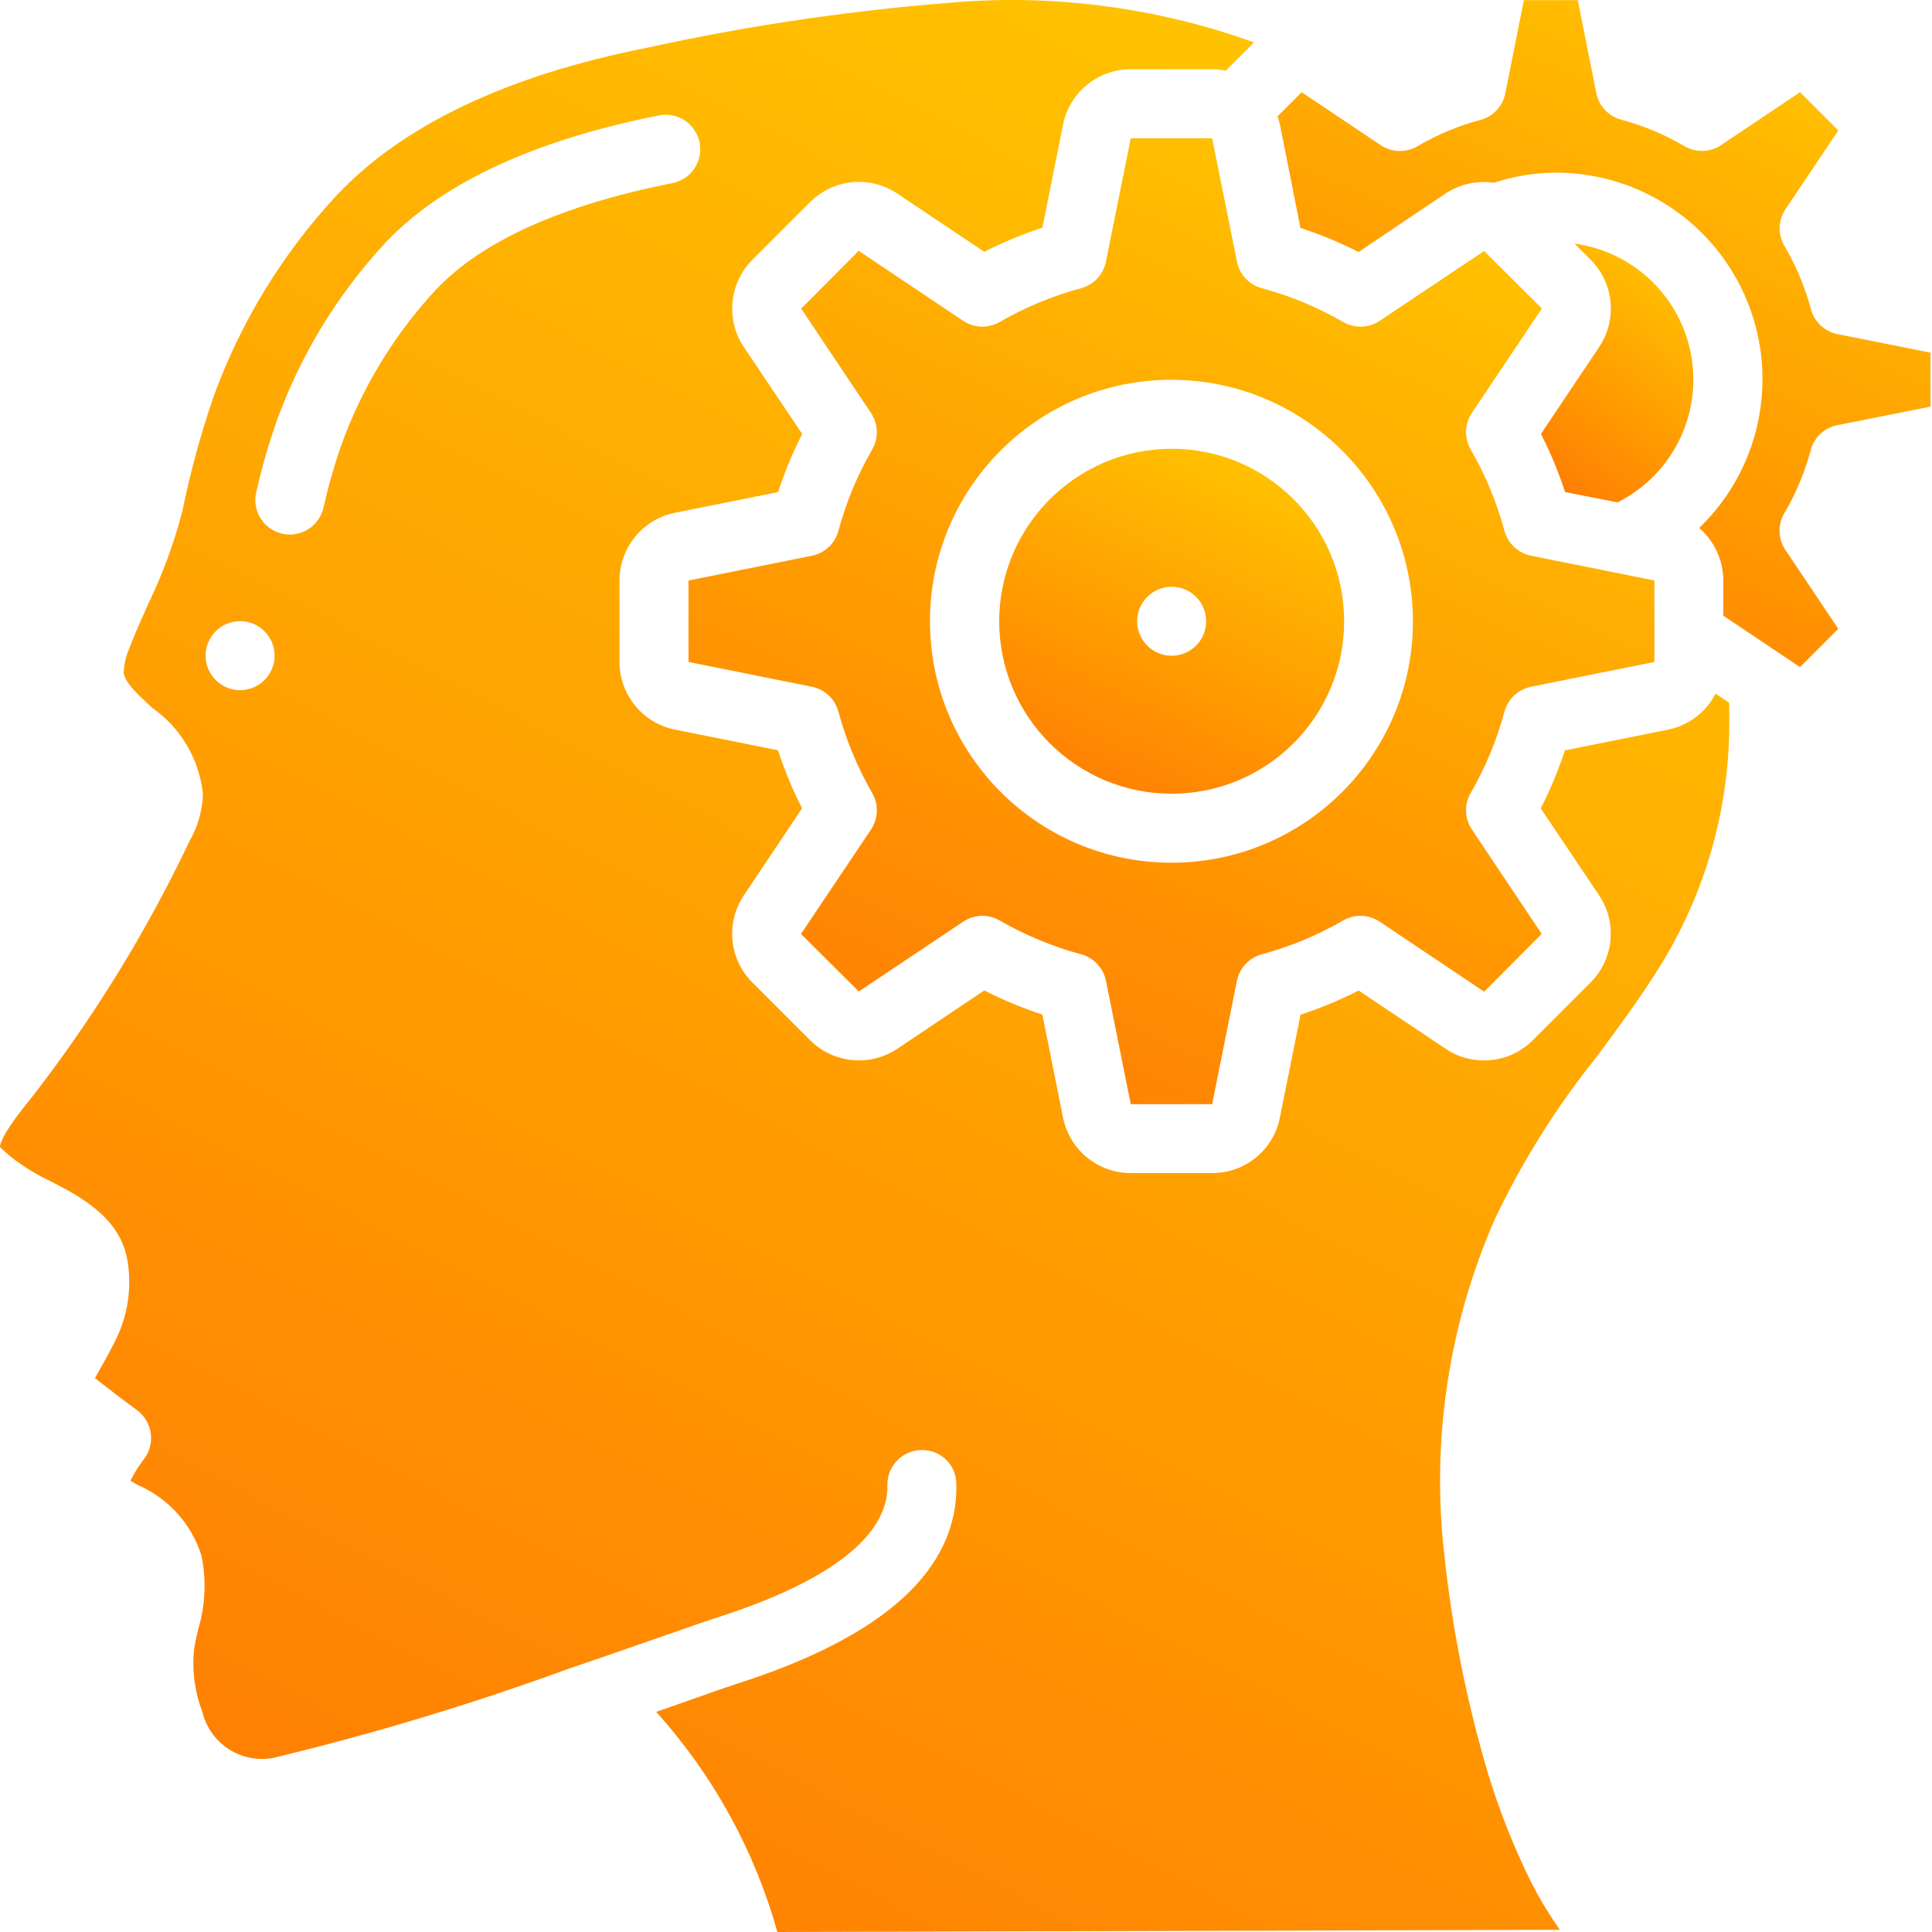
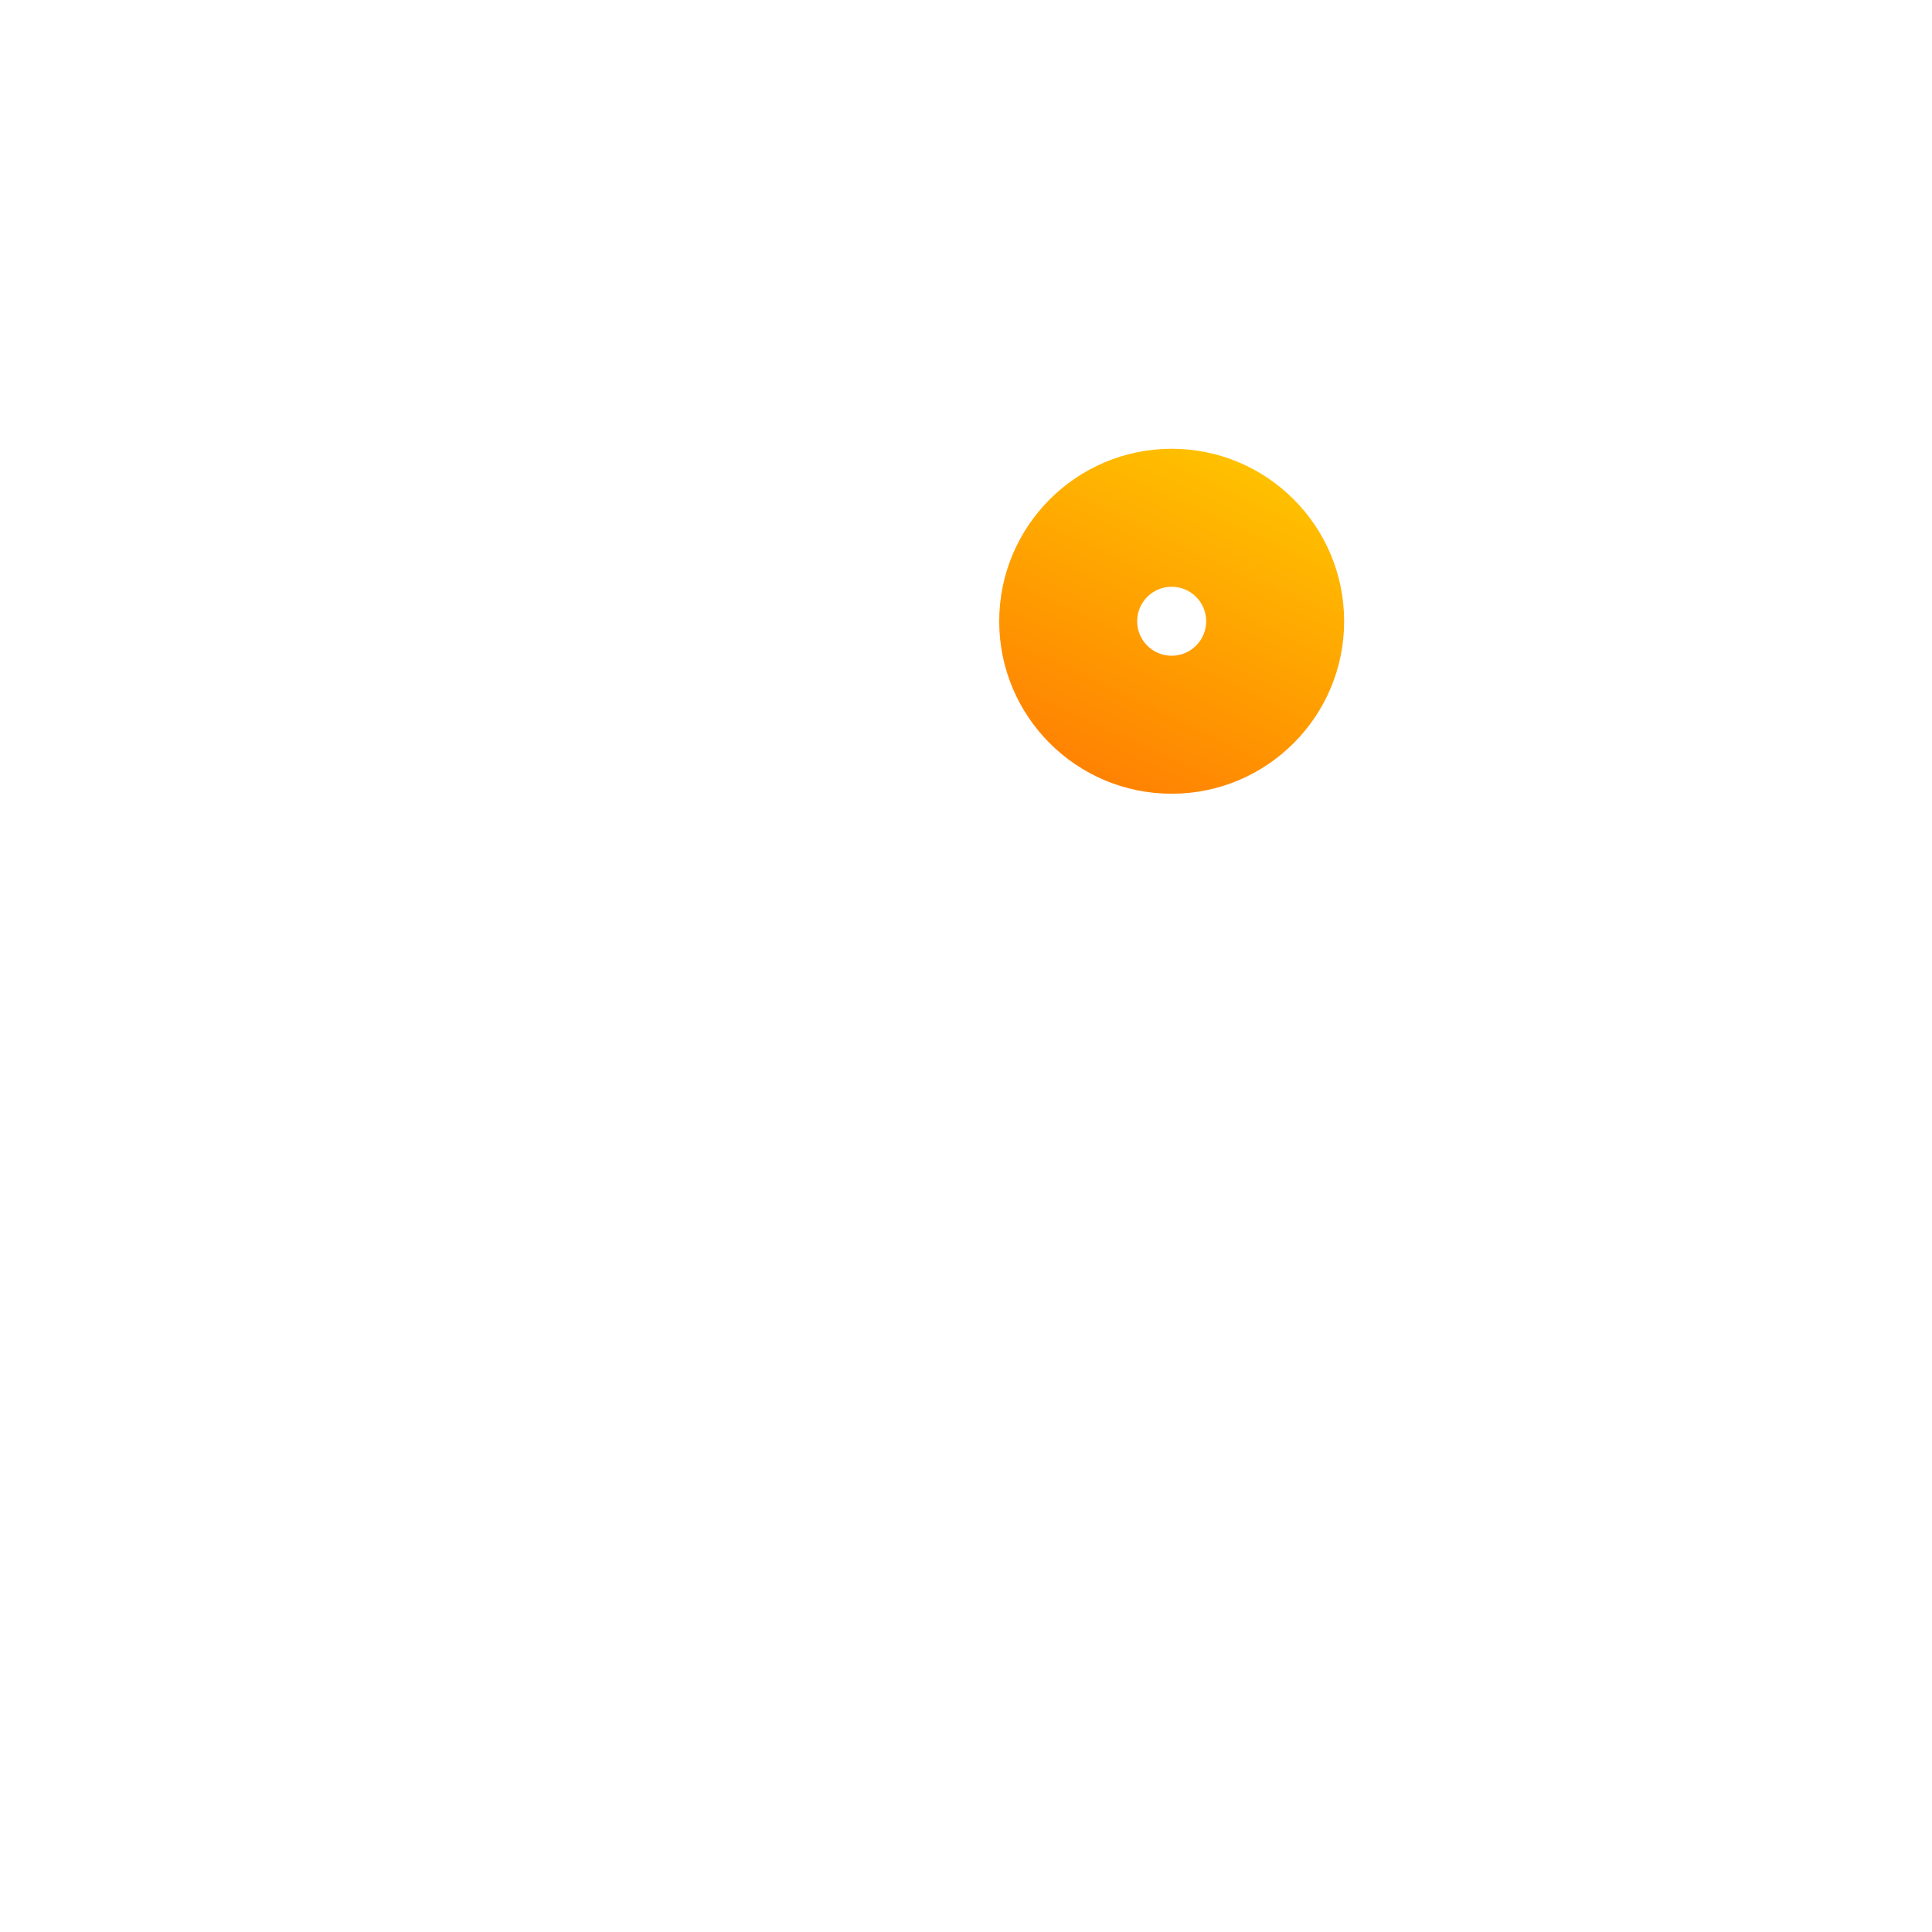
<svg xmlns="http://www.w3.org/2000/svg" width="54" height="54" viewBox="0 0 54 54" fill="none">
-   <path d="M34.574 7.315L33.88 3.866H31.605L30.91 7.315C30.838 7.673 30.57 7.96 30.217 8.055C29.421 8.27 28.655 8.587 27.941 9C27.622 9.185 27.227 9.172 26.921 8.967L24 7.01L22.393 8.626L24.345 11.543C24.549 11.849 24.562 12.245 24.377 12.563C23.965 13.278 23.647 14.043 23.433 14.84C23.337 15.193 23.05 15.461 22.692 15.533L19.244 16.226V18.502L22.693 19.195C23.051 19.267 23.338 19.535 23.433 19.888C23.648 20.685 23.966 21.45 24.378 22.165C24.563 22.483 24.55 22.879 24.346 23.185L22.388 26.105L24.004 27.712L26.922 25.761C27.228 25.556 27.623 25.543 27.942 25.728C28.656 26.141 29.422 26.458 30.218 26.673C30.571 26.768 30.839 27.055 30.912 27.413L31.605 30.862H33.88L34.573 27.413C34.645 27.055 34.914 26.768 35.267 26.673C36.063 26.458 36.828 26.141 37.543 25.728C37.861 25.543 38.257 25.556 38.563 25.761L41.483 27.718L43.091 26.102L41.139 23.185C40.934 22.879 40.922 22.483 41.106 22.165C41.519 21.45 41.837 20.685 42.051 19.888C42.147 19.535 42.434 19.267 42.792 19.195L46.241 18.502V16.225L42.792 15.532C42.434 15.46 42.147 15.192 42.051 14.839C41.837 14.042 41.519 13.277 41.106 12.562C40.922 12.244 40.934 11.848 41.139 11.542L43.096 8.622L41.481 7.016L38.563 8.967C38.257 9.172 37.861 9.185 37.543 9C36.828 8.587 36.063 8.27 35.267 8.055C34.914 7.959 34.646 7.673 34.574 7.315ZM39.492 17.364C39.492 21.091 36.47 24.113 32.742 24.113C29.015 24.113 25.993 21.091 25.993 17.364C25.993 13.636 29.015 10.615 32.742 10.615C36.468 10.619 39.487 13.638 39.492 17.364Z" fill="url(#paint0_linear_102_23631)" />
-   <path d="M43.07 12.129C43.337 12.652 43.562 13.195 43.745 13.753L45.209 14.042C46.715 13.289 47.553 11.643 47.278 9.982C47.002 8.322 45.676 7.035 44.008 6.809L44.458 7.259C45.105 7.905 45.21 8.916 44.709 9.681L43.07 12.129Z" fill="url(#paint1_linear_102_23631)" />
  <path d="M27.928 17.364C27.928 20.026 30.086 22.185 32.748 22.185C35.411 22.185 37.569 20.026 37.569 17.364C37.569 14.701 35.411 12.543 32.748 12.543C30.087 12.546 27.931 14.703 27.928 17.364ZM33.713 17.364C33.713 17.896 33.281 18.328 32.748 18.328C32.216 18.328 31.784 17.896 31.784 17.364C31.784 16.831 32.216 16.4 32.748 16.4C33.281 16.4 33.713 16.831 33.713 17.364Z" fill="url(#paint2_linear_102_23631)" />
-   <path d="M0.575 32.533C0.826 32.709 1.092 32.863 1.369 32.995C2.192 33.415 3.318 33.992 3.55 35.167C3.688 35.896 3.598 36.649 3.293 37.325C3.125 37.682 2.951 37.991 2.8 38.257C2.754 38.34 2.704 38.433 2.654 38.517C3.054 38.839 3.6 39.247 3.832 39.417C4.042 39.572 4.181 39.806 4.215 40.065C4.25 40.324 4.179 40.586 4.017 40.791C3.873 40.977 3.749 41.177 3.645 41.388C3.713 41.428 3.782 41.468 3.852 41.507C4.701 41.874 5.35 42.591 5.629 43.473C5.772 44.162 5.74 44.875 5.537 45.548C5.492 45.746 5.447 45.944 5.419 46.141C5.367 46.721 5.448 47.306 5.657 47.85C5.871 48.739 6.745 49.303 7.643 49.133C10.453 48.457 13.221 47.62 15.935 46.626H15.941C16.944 46.285 17.854 45.967 18.571 45.717C19.239 45.483 19.743 45.307 20.005 45.223C24.013 43.946 24.826 42.502 24.803 41.516C24.791 40.984 25.212 40.542 25.744 40.53C26.001 40.52 26.25 40.615 26.436 40.792C26.622 40.969 26.728 41.214 26.73 41.471C26.787 43.864 24.722 45.744 20.593 47.063C20.341 47.144 19.853 47.313 19.207 47.545L18.339 47.848C19.929 49.609 21.089 51.715 21.728 54L43.597 53.939L43.533 53.843C43.255 53.443 43.006 53.024 42.786 52.589C42.306 51.615 41.906 50.604 41.589 49.565C41.004 47.591 40.598 45.569 40.376 43.523C39.996 40.297 40.484 37.028 41.79 34.054C42.559 32.445 43.511 30.929 44.627 29.537C45.186 28.783 45.765 28.004 46.266 27.213C47.602 25.15 48.319 22.749 48.334 20.292C48.34 20.074 48.334 19.857 48.33 19.64L47.951 19.387C47.684 19.907 47.195 20.278 46.621 20.394L43.74 20.973C43.557 21.53 43.331 22.073 43.065 22.596L44.699 25.03C45.211 25.8 45.104 26.826 44.444 27.474L42.844 29.073C42.199 29.721 41.187 29.826 40.422 29.325L37.974 27.686C37.451 27.952 36.908 28.178 36.351 28.361L35.772 31.246C35.589 32.145 34.798 32.79 33.881 32.788H31.605C30.686 32.789 29.894 32.14 29.713 31.239L29.135 28.358C28.577 28.175 28.035 27.949 27.511 27.683L25.075 29.317C24.305 29.827 23.281 29.721 22.632 29.064L21.031 27.463C20.384 26.818 20.279 25.806 20.78 25.041L22.419 22.593C22.152 22.07 21.927 21.527 21.744 20.97L18.859 20.391C17.96 20.208 17.315 19.417 17.316 18.5V16.224C17.316 15.305 17.964 14.513 18.866 14.332L21.747 13.754C21.93 13.196 22.155 12.653 22.422 12.13L20.787 9.694C20.275 8.924 20.382 7.898 21.042 7.25L22.641 5.65C23.287 5.003 24.299 4.898 25.063 5.399L27.511 7.038C28.035 6.771 28.577 6.546 29.135 6.363L29.713 3.478C29.897 2.579 30.688 1.934 31.605 1.935H33.881C34.008 1.936 34.136 1.95 34.261 1.976L35.051 1.185C32.51 0.268 29.809 -0.124 27.112 0.034C24.07 0.248 21.047 0.684 18.068 1.338C14.177 2.109 11.27 3.492 9.426 5.442C7.903 7.074 6.727 8.997 5.966 11.095C5.609 12.138 5.319 13.204 5.098 14.284C4.864 15.185 4.541 16.061 4.134 16.898C3.953 17.304 3.771 17.709 3.614 18.122C3.52 18.338 3.467 18.57 3.457 18.805C3.499 19.095 3.868 19.43 4.26 19.788C5.058 20.349 5.573 21.228 5.673 22.198C5.655 22.656 5.528 23.103 5.301 23.502C4.094 26.043 2.616 28.445 0.891 30.667C0.157 31.561 0.004 31.915 0 32.062C0.177 32.236 0.369 32.394 0.575 32.533ZM7.165 13.746C7.316 13.076 7.506 12.416 7.734 11.768C8.404 9.912 9.443 8.211 10.788 6.768C12.354 5.117 14.921 3.921 18.42 3.225C18.943 3.122 19.45 3.461 19.554 3.984C19.657 4.506 19.318 5.013 18.795 5.117C15.697 5.733 13.474 6.735 12.189 8.092C11.024 9.346 10.124 10.822 9.543 12.431C9.341 13.011 9.173 13.601 9.038 14.2C8.958 14.536 8.704 14.804 8.372 14.901C8.041 14.998 7.683 14.911 7.433 14.672C7.184 14.433 7.081 14.079 7.165 13.743V13.746ZM6.711 17.362C7.243 17.362 7.675 17.794 7.675 18.326C7.675 18.858 7.243 19.29 6.711 19.29C6.178 19.29 5.746 18.858 5.746 18.326C5.746 17.794 6.178 17.362 6.711 17.362Z" fill="url(#paint3_linear_102_23631)" />
-   <path d="M36.348 6.369C36.906 6.552 37.449 6.778 37.972 7.044L40.408 5.405C40.807 5.145 41.287 5.039 41.758 5.108C42.311 4.925 42.889 4.83 43.471 4.826C45.83 4.818 47.956 6.246 48.84 8.432C49.725 10.618 49.192 13.122 47.492 14.757C47.92 15.124 48.166 15.659 48.167 16.223V17.208L50.31 18.645L51.38 17.575L49.902 15.371C49.695 15.062 49.684 14.661 49.874 14.341C50.199 13.79 50.447 13.196 50.612 12.577C50.708 12.223 50.995 11.954 51.354 11.883L53.958 11.365V9.857L51.359 9.339C51 9.268 50.712 8.999 50.617 8.645C50.452 8.026 50.204 7.433 49.879 6.881C49.688 6.562 49.697 6.161 49.902 5.851L51.381 3.647L50.311 2.577L48.106 4.055C47.797 4.262 47.396 4.273 47.076 4.083C46.525 3.758 45.931 3.51 45.312 3.345C44.958 3.25 44.689 2.962 44.618 2.603L44.1 0.005H42.592L42.074 2.609C42.003 2.968 41.734 3.256 41.38 3.351C40.761 3.516 40.168 3.764 39.616 4.089C39.295 4.277 38.894 4.264 38.586 4.055L36.382 2.577L35.707 3.252C35.734 3.326 35.757 3.402 35.774 3.479L36.348 6.369Z" fill="url(#paint4_linear_102_23631)" />
  <defs>
    <linearGradient id="paint0_linear_102_23631" x1="26.448" y1="30.862" x2="39.037" y2="3.866" gradientUnits="userSpaceOnUse">
      <stop stop-color="#FF7F02" />
      <stop offset="1" stop-color="#FFC400" />
    </linearGradient>
    <linearGradient id="paint1_linear_102_23631" x1="44.207" y1="14.042" x2="48.493" y2="8.63" gradientUnits="userSpaceOnUse">
      <stop stop-color="#FF7F02" />
      <stop offset="1" stop-color="#FFC400" />
    </linearGradient>
    <linearGradient id="paint2_linear_102_23631" x1="30.501" y1="22.185" x2="34.996" y2="12.543" gradientUnits="userSpaceOnUse">
      <stop stop-color="#FF7F02" />
      <stop offset="1" stop-color="#FFC400" />
    </linearGradient>
    <linearGradient id="paint3_linear_102_23631" x1="12.899" y1="54" x2="39.836" y2="2.291" gradientUnits="userSpaceOnUse">
      <stop stop-color="#FF7F02" />
      <stop offset="1" stop-color="#FFC400" />
    </linearGradient>
    <linearGradient id="paint4_linear_102_23631" x1="40.577" y1="18.645" x2="49.387" y2="0.148" gradientUnits="userSpaceOnUse">
      <stop stop-color="#FF7F02" />
      <stop offset="1" stop-color="#FFC400" />
    </linearGradient>
  </defs>
</svg>